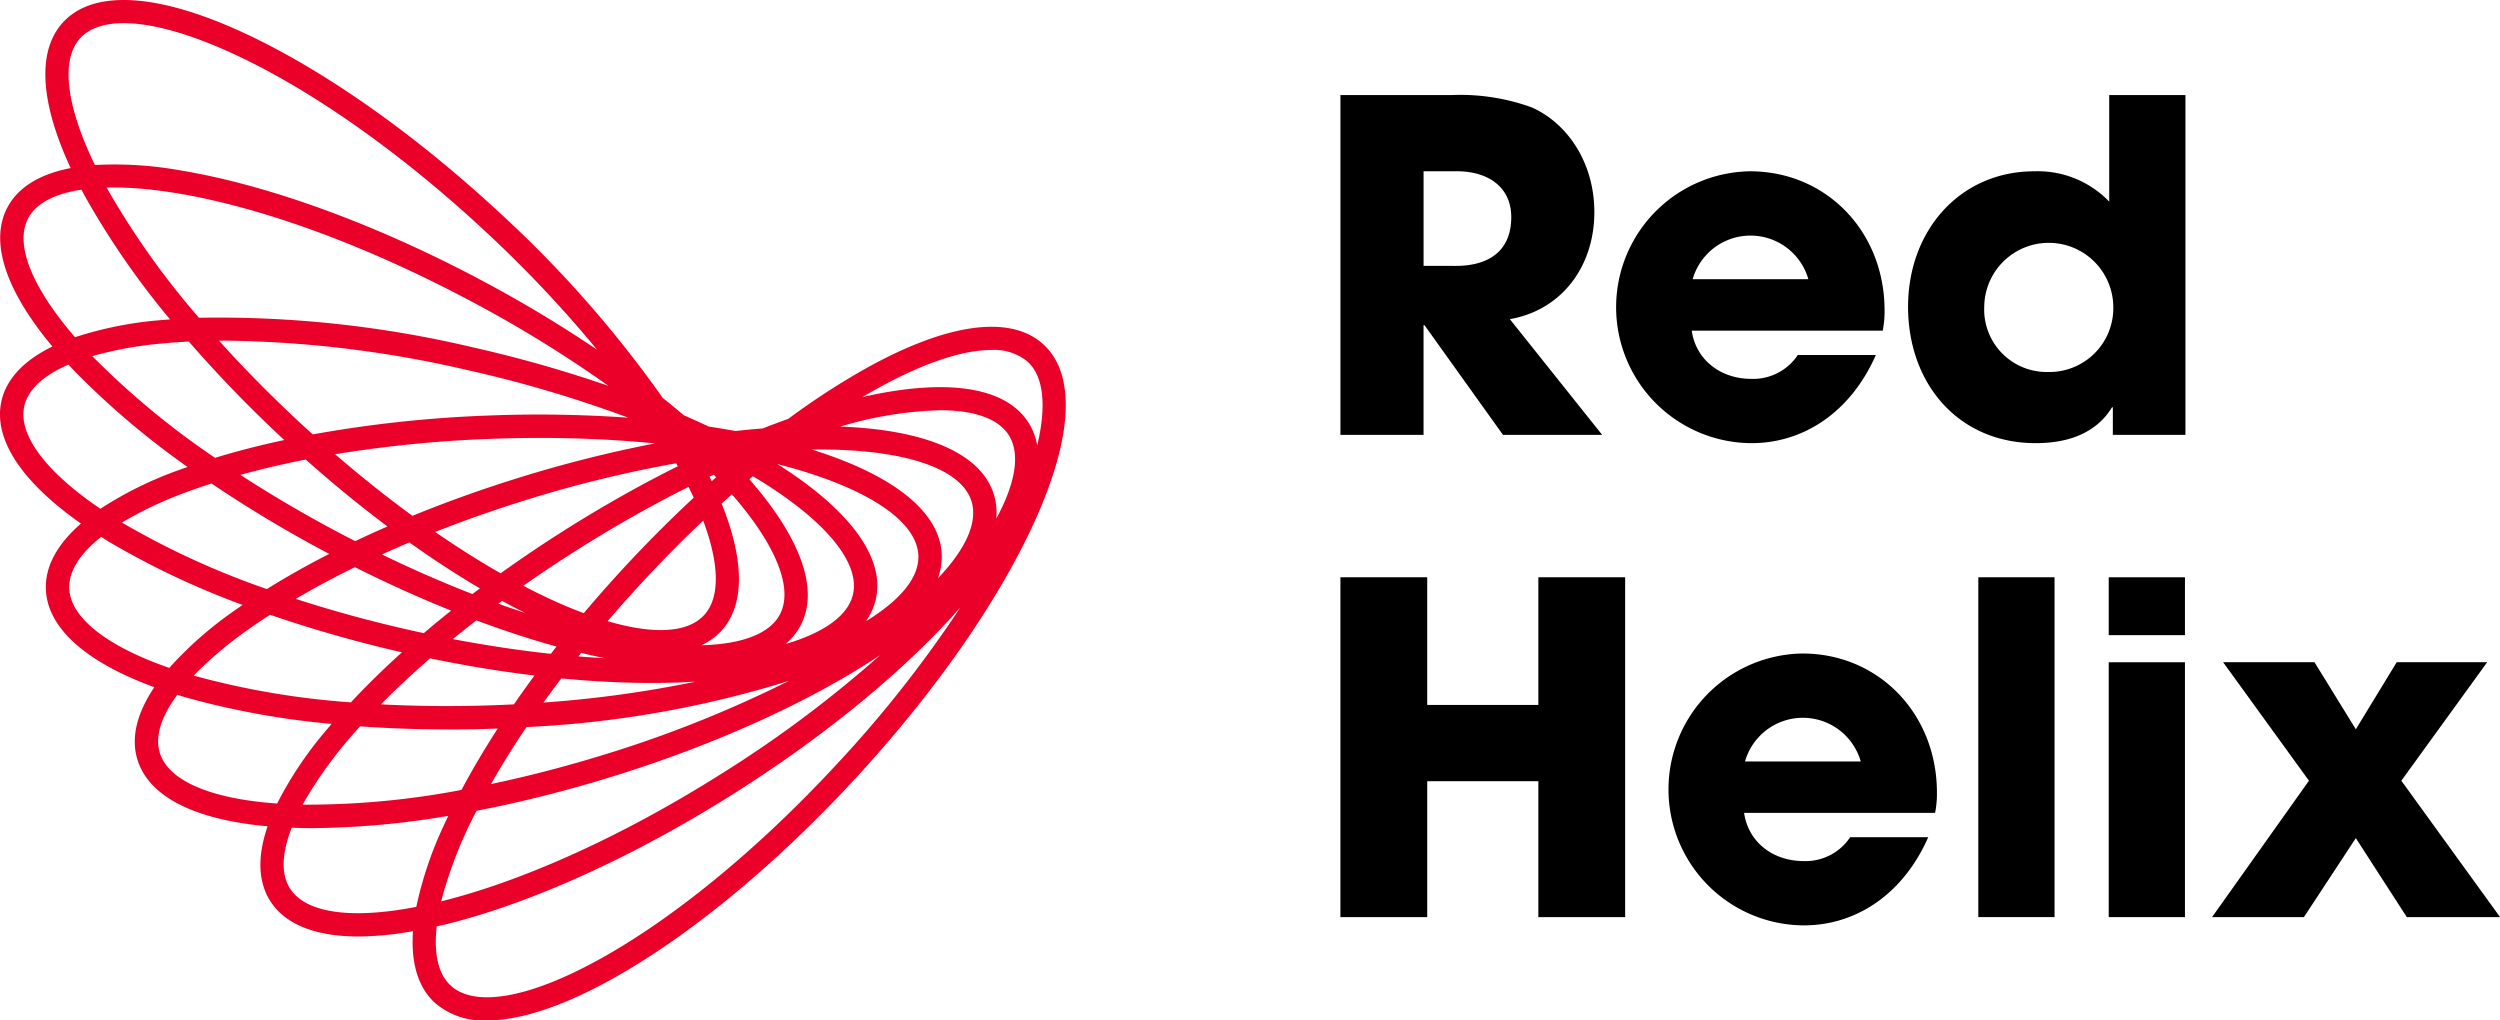
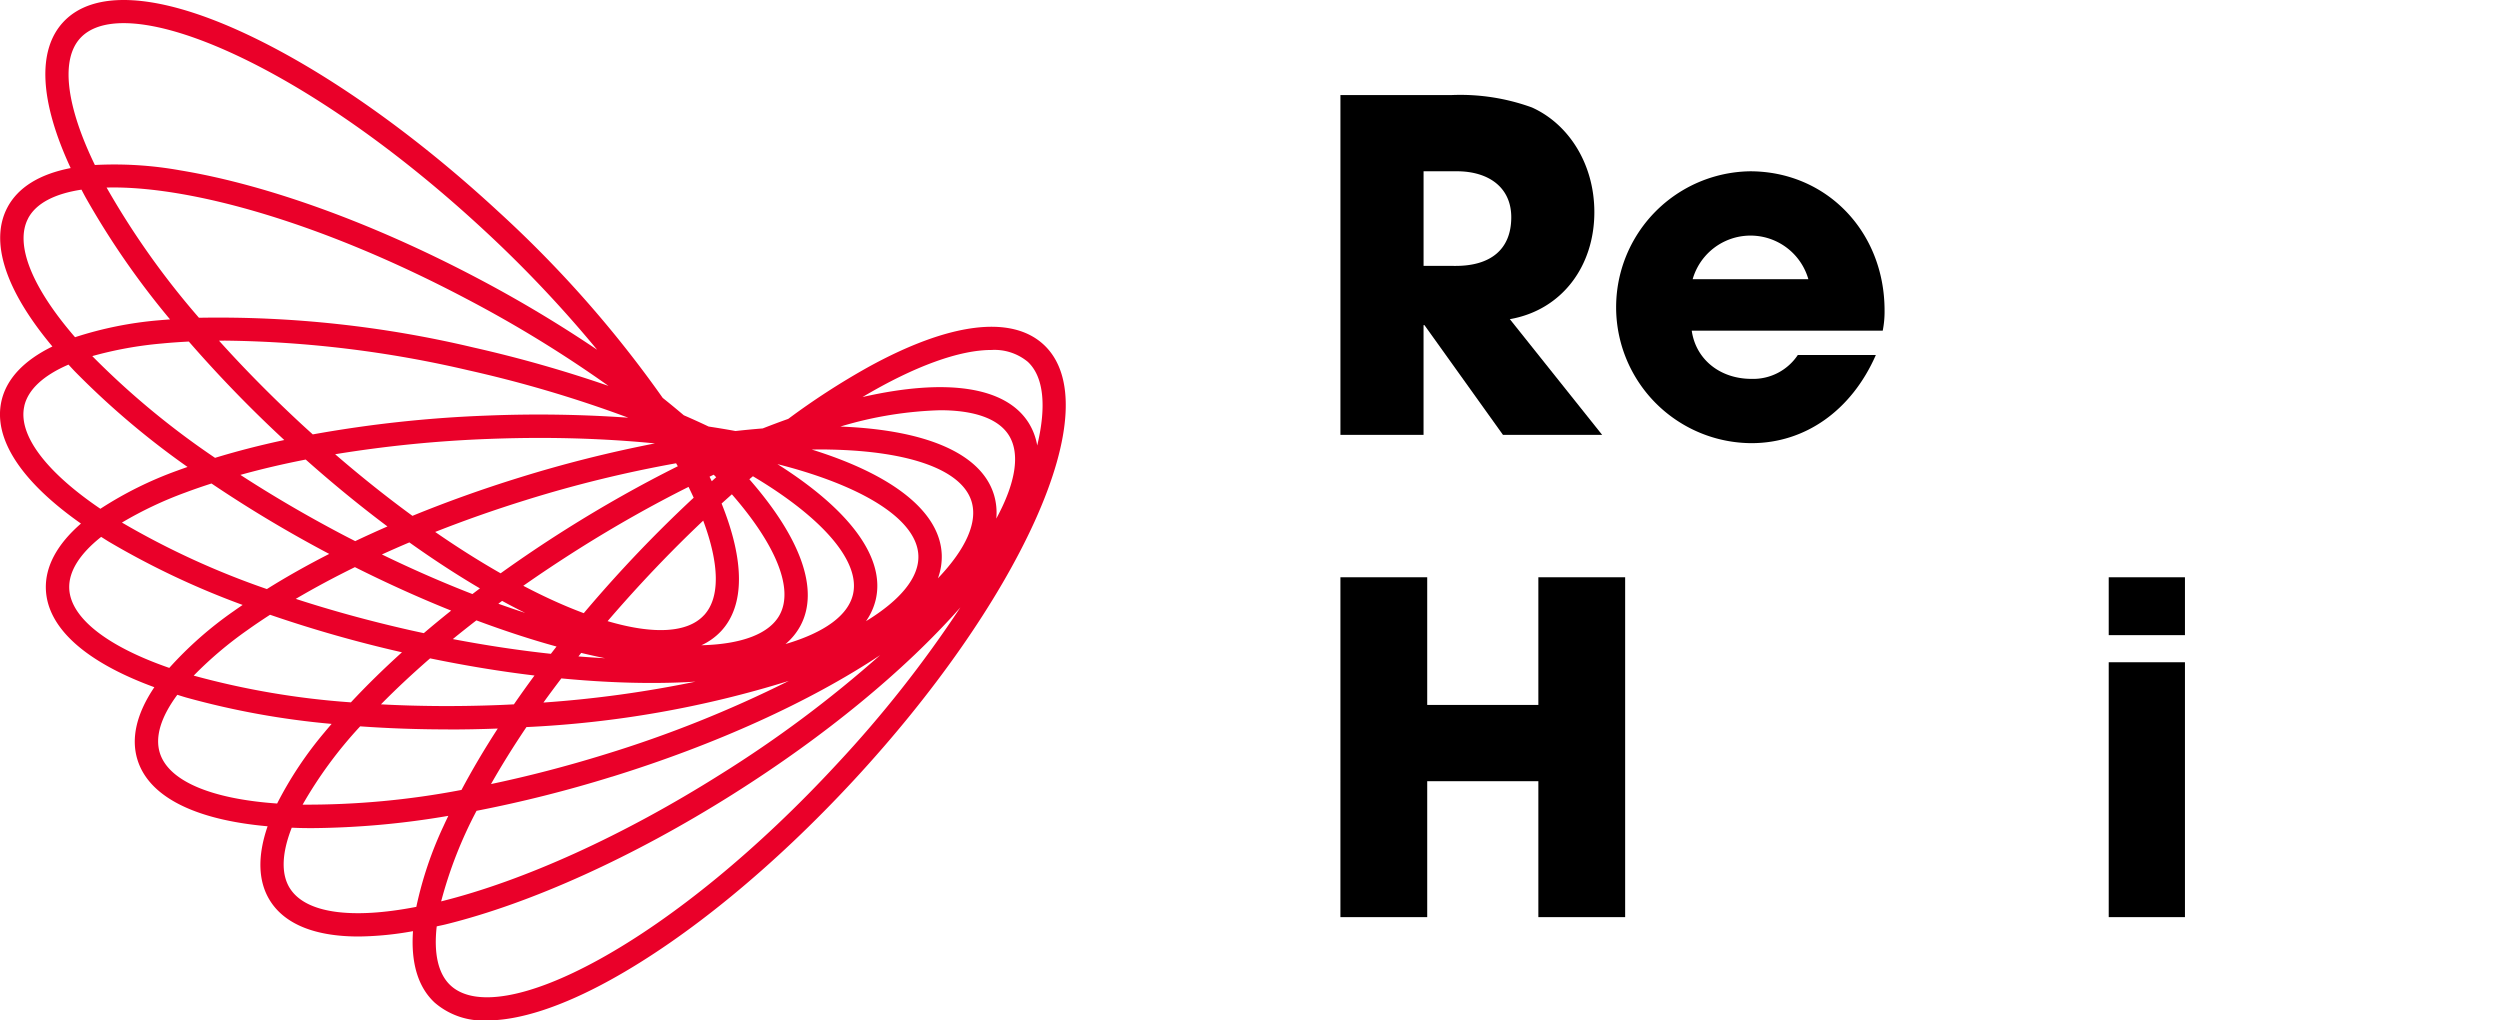
<svg xmlns="http://www.w3.org/2000/svg" width="288.324" height="117.688" viewBox="0 0 288.324 117.688">
  <g id="Group_68085" data-name="Group 68085" transform="translate(0 0)">
    <g id="Group_68084" data-name="Group 68084" transform="translate(0 0)">
      <path id="Path_56522" data-name="hex" d="M120.36,39.742c-3.737-3.457-10.929-2.53-20.253,2.609a84.481,84.481,0,0,0-9.2,5.959c-.97.343-1.952.713-2.942,1.1q-1.545.123-3.141.3c-1.012-.186-2.047-.358-3.1-.517-.93-.443-1.887-.877-2.863-1.3q-1.176-1-2.428-2A132.308,132.308,0,0,0,57.492,24.419C47.518,15.189,36.931,7.792,27.68,3.591c-9.694-4.4-16.937-4.77-20.394-1.034-3.021,3.264-2.694,9.168.865,16.827-3.572.694-6.071,2.218-7.3,4.548-2.073,3.934-.229,9.553,5.191,16.029-3.27,1.6-5.289,3.714-5.872,6.282C-.81,50.58,2.425,55.53,9.337,60.383c-2.746,2.386-4.148,4.956-4.046,7.586.172,4.444,4.578,8.388,12.51,11.286-2.035,3.016-2.724,5.861-1.944,8.376,1.316,4.248,6.593,6.916,15.005,7.664-1.184,3.439-1.114,6.366.29,8.594,1.72,2.729,5.239,4.117,10.219,4.117a36.887,36.887,0,0,0,6.261-.616c-.257,3.638.568,6.452,2.5,8.243a8.542,8.542,0,0,0,6.008,2.055c3.781,0,8.626-1.568,14.245-4.664,8.9-4.905,18.881-13.1,28.111-23.074s16.627-20.562,20.828-29.812c4.4-9.7,4.77-16.938,1.034-20.4M31.145,70.9a147.2,147.2,0,0,0,15.213,4.329c-2.131,1.924-4.1,3.856-5.888,5.773a93.143,93.143,0,0,1-18.131-3.083,44.017,44.017,0,0,1,6.181-5.24c.836-.6,1.718-1.191,2.625-1.779m77.024-4.2a7.2,7.2,0,0,0,.442-2.738c-.19-4.885-5.508-9.162-14.99-12.115.266,0,.536-.011.8-.011.438,0,.874,0,1.3.012,9.255.184,15.2,2.359,16.322,5.968h0c.745,2.4-.647,5.5-3.875,8.882m-8.294,4.943a7.188,7.188,0,0,0,1.135-2.53c1.081-4.769-2.949-10.278-11.349-15.585.69.177,1.373.358,2.034.549,8.892,2.572,14.076,6.214,14.221,9.99.1,2.514-2.047,5.14-6.042,7.576m-9.927-.779c-1.167,2.216-4.356,3.434-9.058,3.555a7.231,7.231,0,0,0,2.285-1.638c2.735-2.955,2.715-8.081.048-14.707q.6-.539,1.186-1.064c5.106,5.853,7.117,10.859,5.538,13.853m-8.752.086C79.305,73,75.379,73.2,70.074,71.637q1.867-2.174,3.9-4.379,3.591-3.881,7.128-7.214c1.882,5.051,1.955,8.9.093,10.908M82.087,55.5c-.082-.173-.169-.349-.255-.523.16-.076.322-.155.481-.23.1.1.192.2.286.293-.17.15-.342.307-.512.46m-2.678.653q.311.634.593,1.248c-2.7,2.511-5.384,5.194-8.006,8.027q-2.424,2.622-4.671,5.289c-1.1-.411-2.24-.879-3.429-1.419q-1.743-.791-3.547-1.738,3.027-2.121,6.352-4.225c4.382-2.761,8.64-5.149,12.706-7.181m7.016-.884.409-.344c8.173,4.869,12.389,9.876,11.546,13.6-.556,2.451-3.3,4.432-7.786,5.751a7.211,7.211,0,0,0,1.742-2.147c2.16-4.1.054-10.033-5.91-16.857M60.692,57.657a142.678,142.678,0,0,1,17.282-4.228c.064.114.132.229.2.343-4.263,2.124-8.6,4.566-12.905,7.278-2.6,1.64-5.116,3.337-7.533,5.069-2.466-1.406-4.993-3-7.548-4.769,3.368-1.329,6.884-2.569,10.509-3.693M47.568,59.493c-2.967-2.167-5.955-4.547-8.916-7.106a142.617,142.617,0,0,1,17.7-1.766q2.978-.115,5.9-.116c4.6,0,9.059.217,13.284.633a147.348,147.348,0,0,0-15.644,3.943c-4.274,1.324-8.406,2.809-12.325,4.412m7.782,8.365c-.29.218-.578.436-.866.655-3.343-1.3-6.833-2.815-10.439-4.567,1.038-.471,2.091-.937,3.167-1.39,2.749,1.958,5.474,3.736,8.138,5.3M57.907,69.3q1.347.734,2.665,1.389-1.527-.5-3.1-1.062c.148-.109.29-.218.44-.327m6.276,5.263c-.222.281-.439.561-.656.842-3.663-.395-7.452-.964-11.308-1.7.876-.718,1.788-1.438,2.717-2.158,3.166,1.181,6.263,2.2,9.247,3.019m2.842.735q1.4.338,2.757.614-1.519-.082-3.077-.209c.108-.135.211-.269.32-.405m8.151,3.465q2.6,0,5.031-.151a131.856,131.856,0,0,1-17.537,2.41c.659-.919,1.353-1.849,2.065-2.786,3.628.347,7.13.527,10.441.527M26.021,39.285A129.352,129.352,0,0,1,53.989,42.7,141.968,141.968,0,0,1,72.46,48.173a146.854,146.854,0,0,0-16.209-.247A143.029,143.029,0,0,0,36.072,50.1c-.425-.384-.85-.767-1.273-1.158-3.517-3.255-6.694-6.489-9.538-9.649.254,0,.5-.009.76-.009m-3.078-2.638A93.157,93.157,0,0,1,12.294,21.632c.257-.006.516-.012.781-.012,9.278,0,23.98,4.025,40.676,12.82A141.987,141.987,0,0,1,70.178,44.506a147.052,147.052,0,0,0-15.593-4.435,127.22,127.22,0,0,0-31.642-3.423m9.844,14.1c-2.808.6-5.478,1.289-7.985,2.056a93.19,93.19,0,0,1-14.16-11.735,43.887,43.887,0,0,1,7.973-1.448c1.024-.1,2.082-.174,3.163-.23a147.1,147.1,0,0,0,11.01,11.357M35.258,53c3.118,2.772,6.278,5.357,9.427,7.716q-1.9.829-3.719,1.693c-.509-.261-1.017-.519-1.53-.789-4.24-2.233-8.145-4.535-11.711-6.851Q31.3,53.774,35.258,53m2.7,10.889C35.4,65.192,33,66.547,30.779,67.937a93.248,93.248,0,0,1-16.715-7.67A43.937,43.937,0,0,1,21.391,56.8c.963-.362,1.968-.706,3-1.039a147.145,147.145,0,0,0,13.573,8.119m2.967,1.527c3.729,1.871,7.45,3.55,11.1,5.014q-1.621,1.292-3.154,2.6c-.561-.121-1.12-.24-1.683-.367-4.672-1.06-9.041-2.272-13.083-3.586q3.2-1.883,6.818-3.659M49.6,75.928c4.092.844,8.131,1.51,12.043,1.979q-1.23,1.667-2.374,3.325c-.573.029-1.144.058-1.72.08-4.8.186-9.354.146-13.611-.08,1.7-1.732,3.595-3.506,5.661-5.3m2.067,8.2c1.894,0,3.811-.038,5.741-.109-1.555,2.4-2.954,4.77-4.182,7.079A94.8,94.8,0,0,1,34.9,92.8a48.931,48.931,0,0,1,6.639-9.031c3.275.234,6.662.354,10.124.354m9.046-.269a120.505,120.505,0,0,0,30.267-5.329A136.971,136.971,0,0,1,69.785,87c-4.453,1.38-8.87,2.523-13.157,3.425,1.193-2.106,2.556-4.3,4.081-6.565m9.875,5.716c11.96-3.707,22.824-8.643,30.923-14.02A136.78,136.78,0,0,1,83.078,89.316c-11.206,7.062-22.631,12.255-32.2,14.639A49.026,49.026,0,0,1,54.96,93.511a147.465,147.465,0,0,0,15.624-3.94M114.62,57.021c-1.451-4.684-7.729-7.442-17.7-7.826a44.052,44.052,0,0,1,11.5-1.882c3.962,0,6.727.978,7.928,2.884,1.333,2.118.8,5.484-1.446,9.611a7.2,7.2,0,0,0-.281-2.787M9.265,4.389c1.064-1.149,2.77-1.719,5-1.719,3.155,0,7.362,1.136,12.3,3.377,9,4.085,19.329,11.313,29.1,20.351A141.281,141.281,0,0,1,68.868,40.337a147.044,147.044,0,0,0-13.86-8.283c-12.023-6.334-24.165-10.738-34.187-12.4a42.938,42.938,0,0,0-9.878-.625C7.6,12.139,6.985,6.853,9.265,4.389M3.24,25.189c.908-1.726,3.041-2.846,6.157-3.316.165.312.323.62.5.937a94,94,0,0,0,9.714,14.026c-.42.033-.844.064-1.256.1a42.924,42.924,0,0,0-9.7,1.954c-5.011-5.789-6.975-10.736-5.41-13.7M2.8,46.839c.434-1.914,2.209-3.54,5.1-4.79.238.256.468.511.717.771A94.118,94.118,0,0,0,21.629,53.853c-.4.14-.8.281-1.186.425a42.936,42.936,0,0,0-8.866,4.4c-6.338-4.3-9.515-8.565-8.773-11.839M7.986,67.864C7.91,65.9,9.2,63.874,11.667,61.919c.3.186.585.373.892.559a93.927,93.927,0,0,0,15.425,7.289c-.348.239-.7.478-1.035.719a42.977,42.977,0,0,0-7.426,6.543c-7.233-2.508-11.408-5.81-11.538-9.164M18.434,86.832c-.582-1.875.142-4.17,2.016-6.7.335.1.662.209,1.008.309a94.007,94.007,0,0,0,16.788,3.046c-.275.322-.553.644-.817.965a43,43,0,0,0-5.467,8.218c-7.647-.532-12.528-2.609-13.529-5.841m15,15.618c-1.039-1.648-.937-4.058.214-6.99.35.013.694.03,1.054.037.445.01.9.013,1.351.013a96.775,96.775,0,0,0,15.655-1.417c-.183.382-.368.766-.539,1.144a42.965,42.965,0,0,0-3.154,9.353c-7.525,1.464-12.776.721-14.58-2.141M96.52,88.118c-9.039,9.769-18.782,17.774-27.434,22.544-8.105,4.468-14.346,5.558-17.119,2.992-1.432-1.324-1.956-3.681-1.6-6.816.345-.079.675-.14,1.028-.228,9.864-2.435,21.628-7.766,33.125-15.011,10.592-6.675,19.808-14.256,26.24-21.545A136.858,136.858,0,0,1,96.52,88.118m23.1-36.739a7.2,7.2,0,0,0-.992-2.619c-2.617-4.152-9.4-5.19-19.154-2.97,6.039-3.588,11.2-5.426,14.837-5.426a6.026,6.026,0,0,1,4.218,1.359c1.836,1.7,2.187,5.09,1.091,9.656" transform="translate(0 0)" fill="#ea0029" />
      <path id="Path_56523" data-name="Path 56523" d="M193.871,51.613l-9.057-12.658h-.106V51.613h-9.586V12.42h12.817a24.187,24.187,0,0,1,9.268,1.43c4.237,1.907,7.2,6.515,7.2,12.075,0,6.2-3.708,11.282-9.746,12.341L205.31,51.613Zm-5.455-19.49c3.972,0,6.409-1.854,6.409-5.614,0-3.39-2.542-5.3-6.3-5.3h-3.814v10.91Z" transform="translate(-20.531 -1.457)" />
      <path id="Path_56524" data-name="Path 56524" d="M219.867,40.758c.477,3.337,3.283,5.561,6.885,5.561a6.179,6.179,0,0,0,5.349-2.754h9c-2.807,6.409-8.157,10.168-14.353,10.168a15.678,15.678,0,0,1-.16-31.354c8.792,0,15.518,6.938,15.518,16.048a11.285,11.285,0,0,1-.211,2.33Zm13.452-5.932a6.941,6.941,0,0,0-13.346,0Z" transform="translate(-24.76 -2.624)" />
-       <path id="Path_56525" data-name="Path 56525" d="M272.9,51.613V48.436H272.8c-1.642,2.7-4.608,4.13-8.792,4.13-8.9,0-14.723-6.832-14.723-15.73,0-8.791,5.985-15.624,14.565-15.624a11.424,11.424,0,0,1,8.633,3.5V12.42h8.791V51.613Zm.053-14.829a7.442,7.442,0,0,0-14.882,0,7.207,7.207,0,0,0,7.361,7.574,7.366,7.366,0,0,0,7.521-7.574" transform="translate(-29.228 -1.457)" />
      <path id="Path_56526" data-name="Path 56526" d="M197.949,114.613V98.936H185.131v15.677h-10.01V75.421h10.01V90.144h12.818V75.421h10.01v39.193Z" transform="translate(-20.531 -8.843)" />
-       <path id="Path_56527" data-name="Path 56527" d="M226.708,103.758c.477,3.337,3.283,5.561,6.885,5.561a6.18,6.18,0,0,0,5.349-2.754h9c-2.807,6.409-8.157,10.168-14.354,10.168a15.678,15.678,0,0,1-.159-31.354c8.792,0,15.518,6.938,15.518,16.048a11.287,11.287,0,0,1-.211,2.33Zm13.452-5.932a6.941,6.941,0,0,0-13.347,0Z" transform="translate(-25.562 -10.01)" />
-       <rect id="Rectangle_147845" data-name="Rectangle 147845" width="8.791" height="39.193" transform="translate(228.159 66.576)" />
      <path id="Path_56528" data-name="Path 56528" d="M275.5,75.42h8.791v6.674H275.5Zm0,9.8h8.791v29.395H275.5Z" transform="translate(-32.302 -8.843)" />
-       <path id="Path_56529" data-name="Path 56529" d="M311.458,115.914l-5.879-9.109-5.984,9.109H289l11.175-15.73-9.9-13.665h10.539l4.767,7.733,4.714-7.733h10.434l-9.9,13.665,11.387,15.73Z" transform="translate(-33.884 -10.145)" />
    </g>
  </g>
</svg>